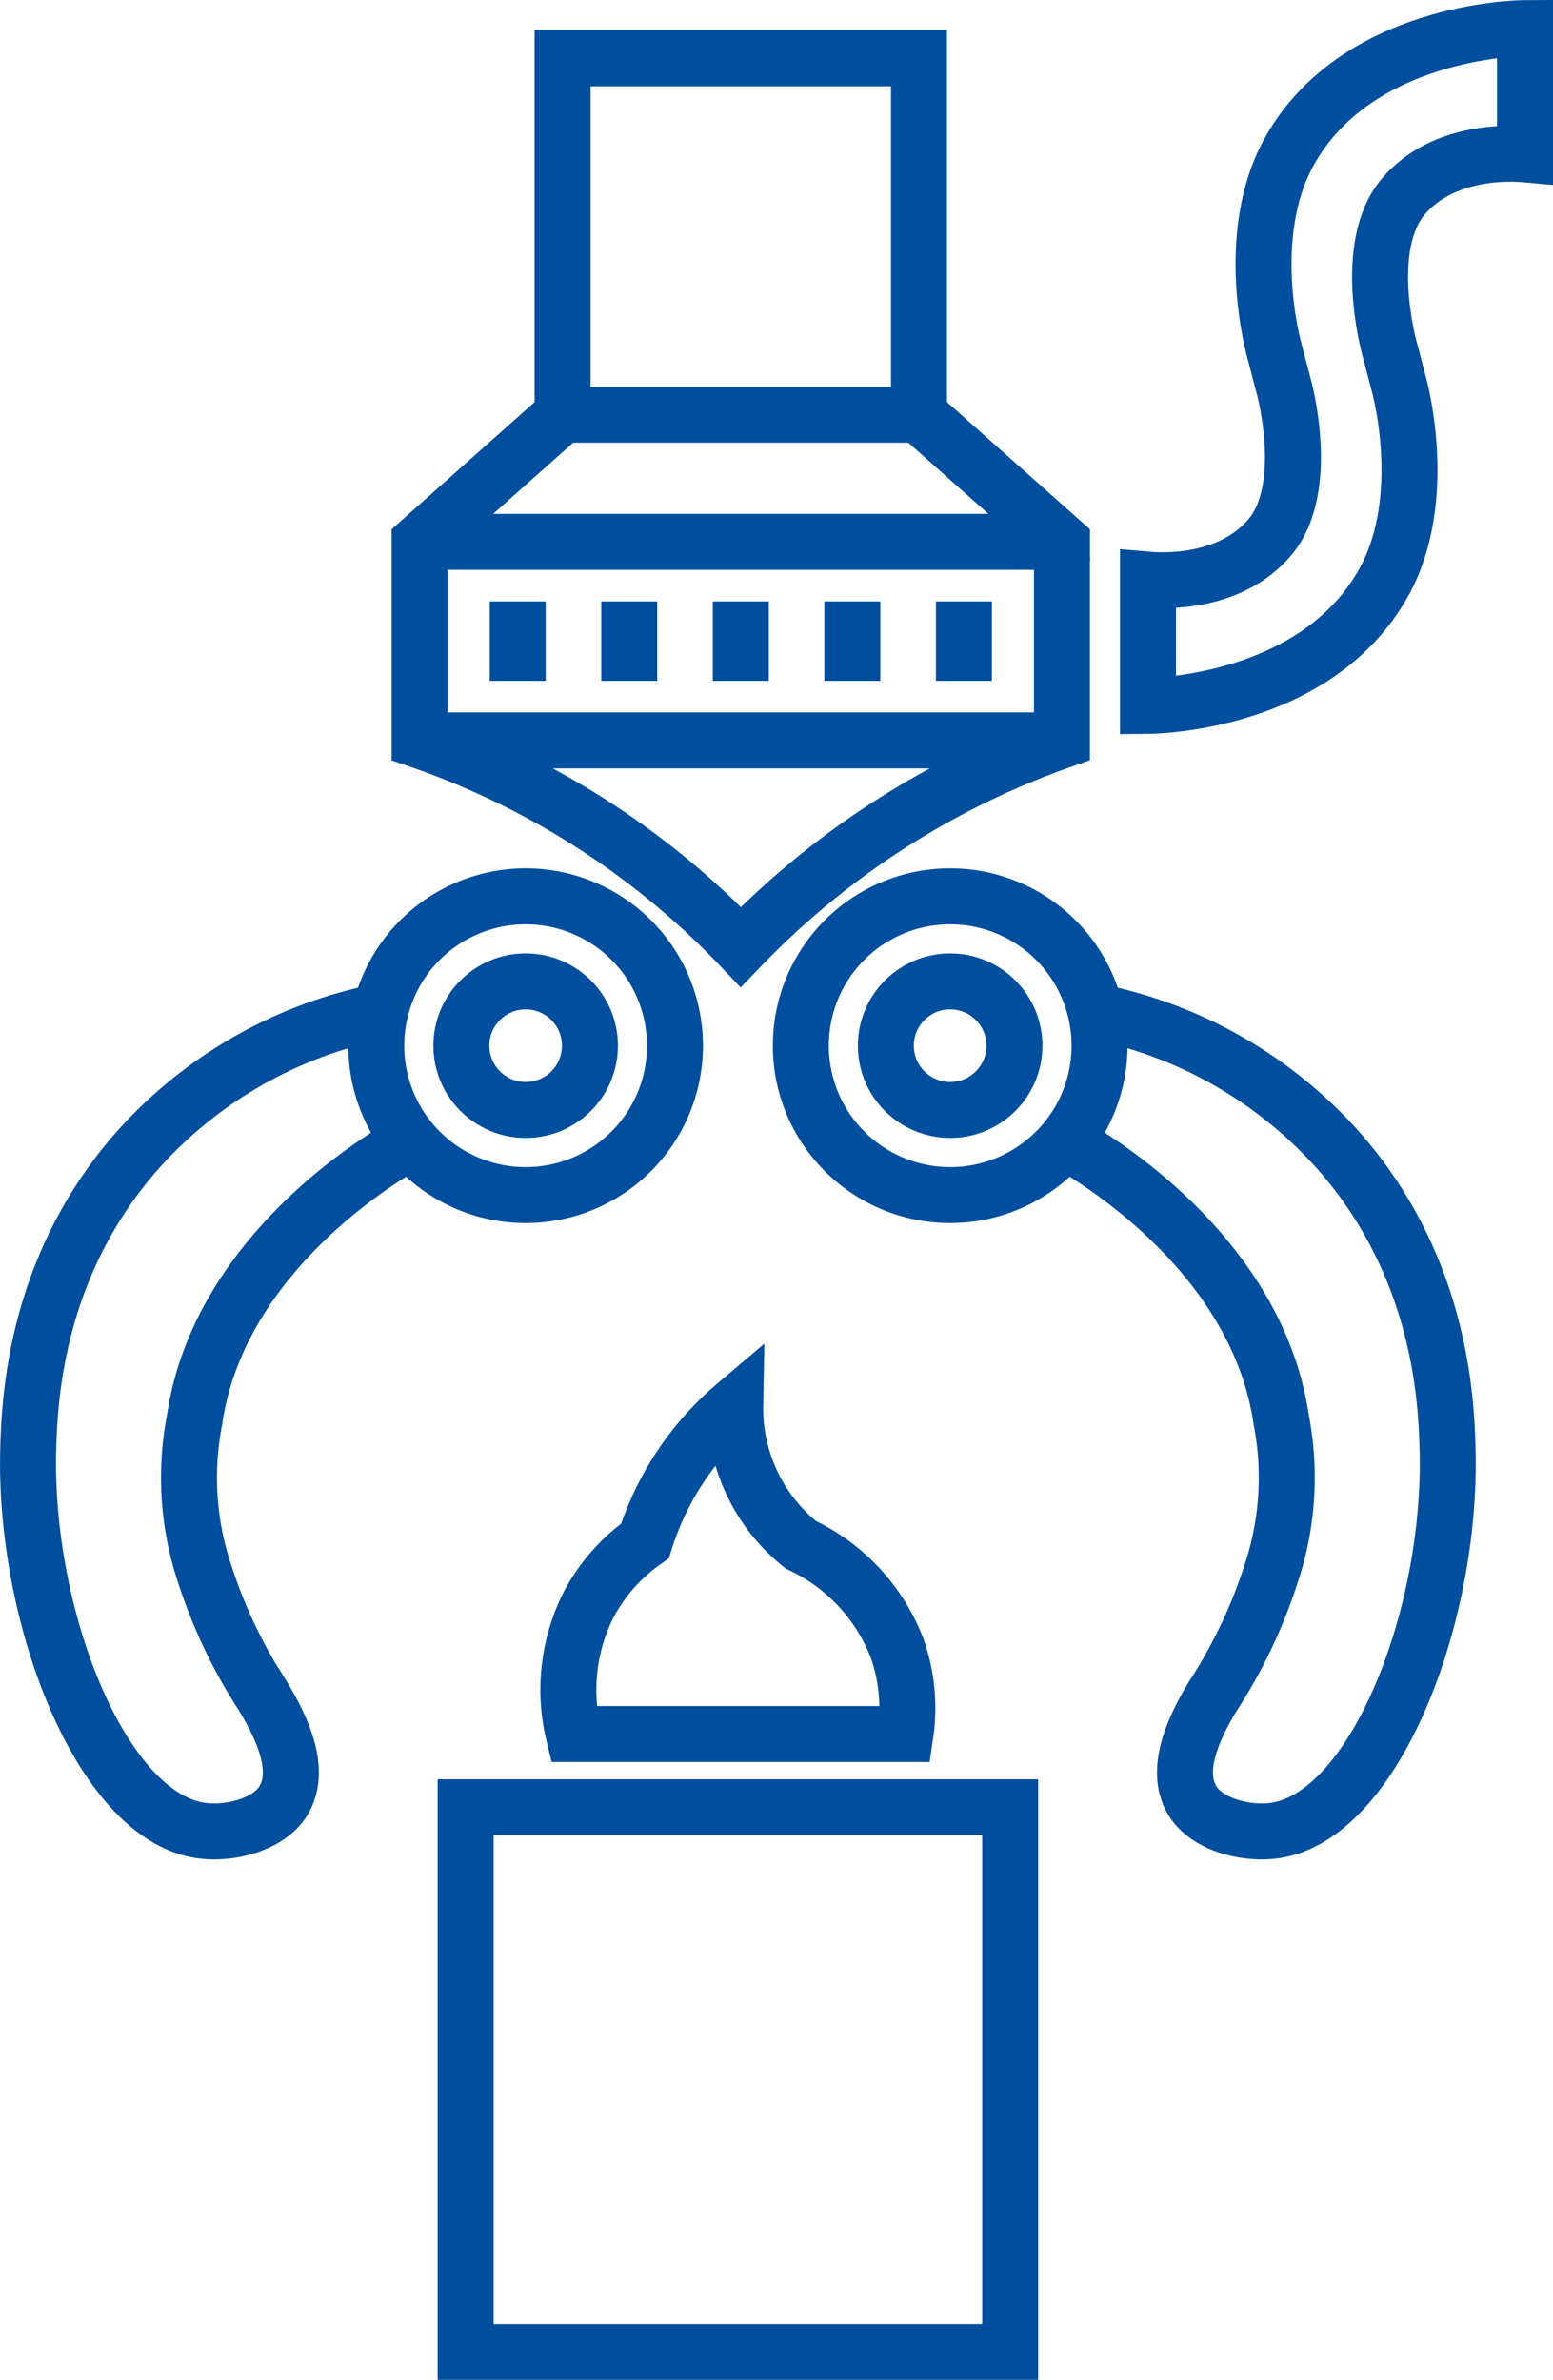
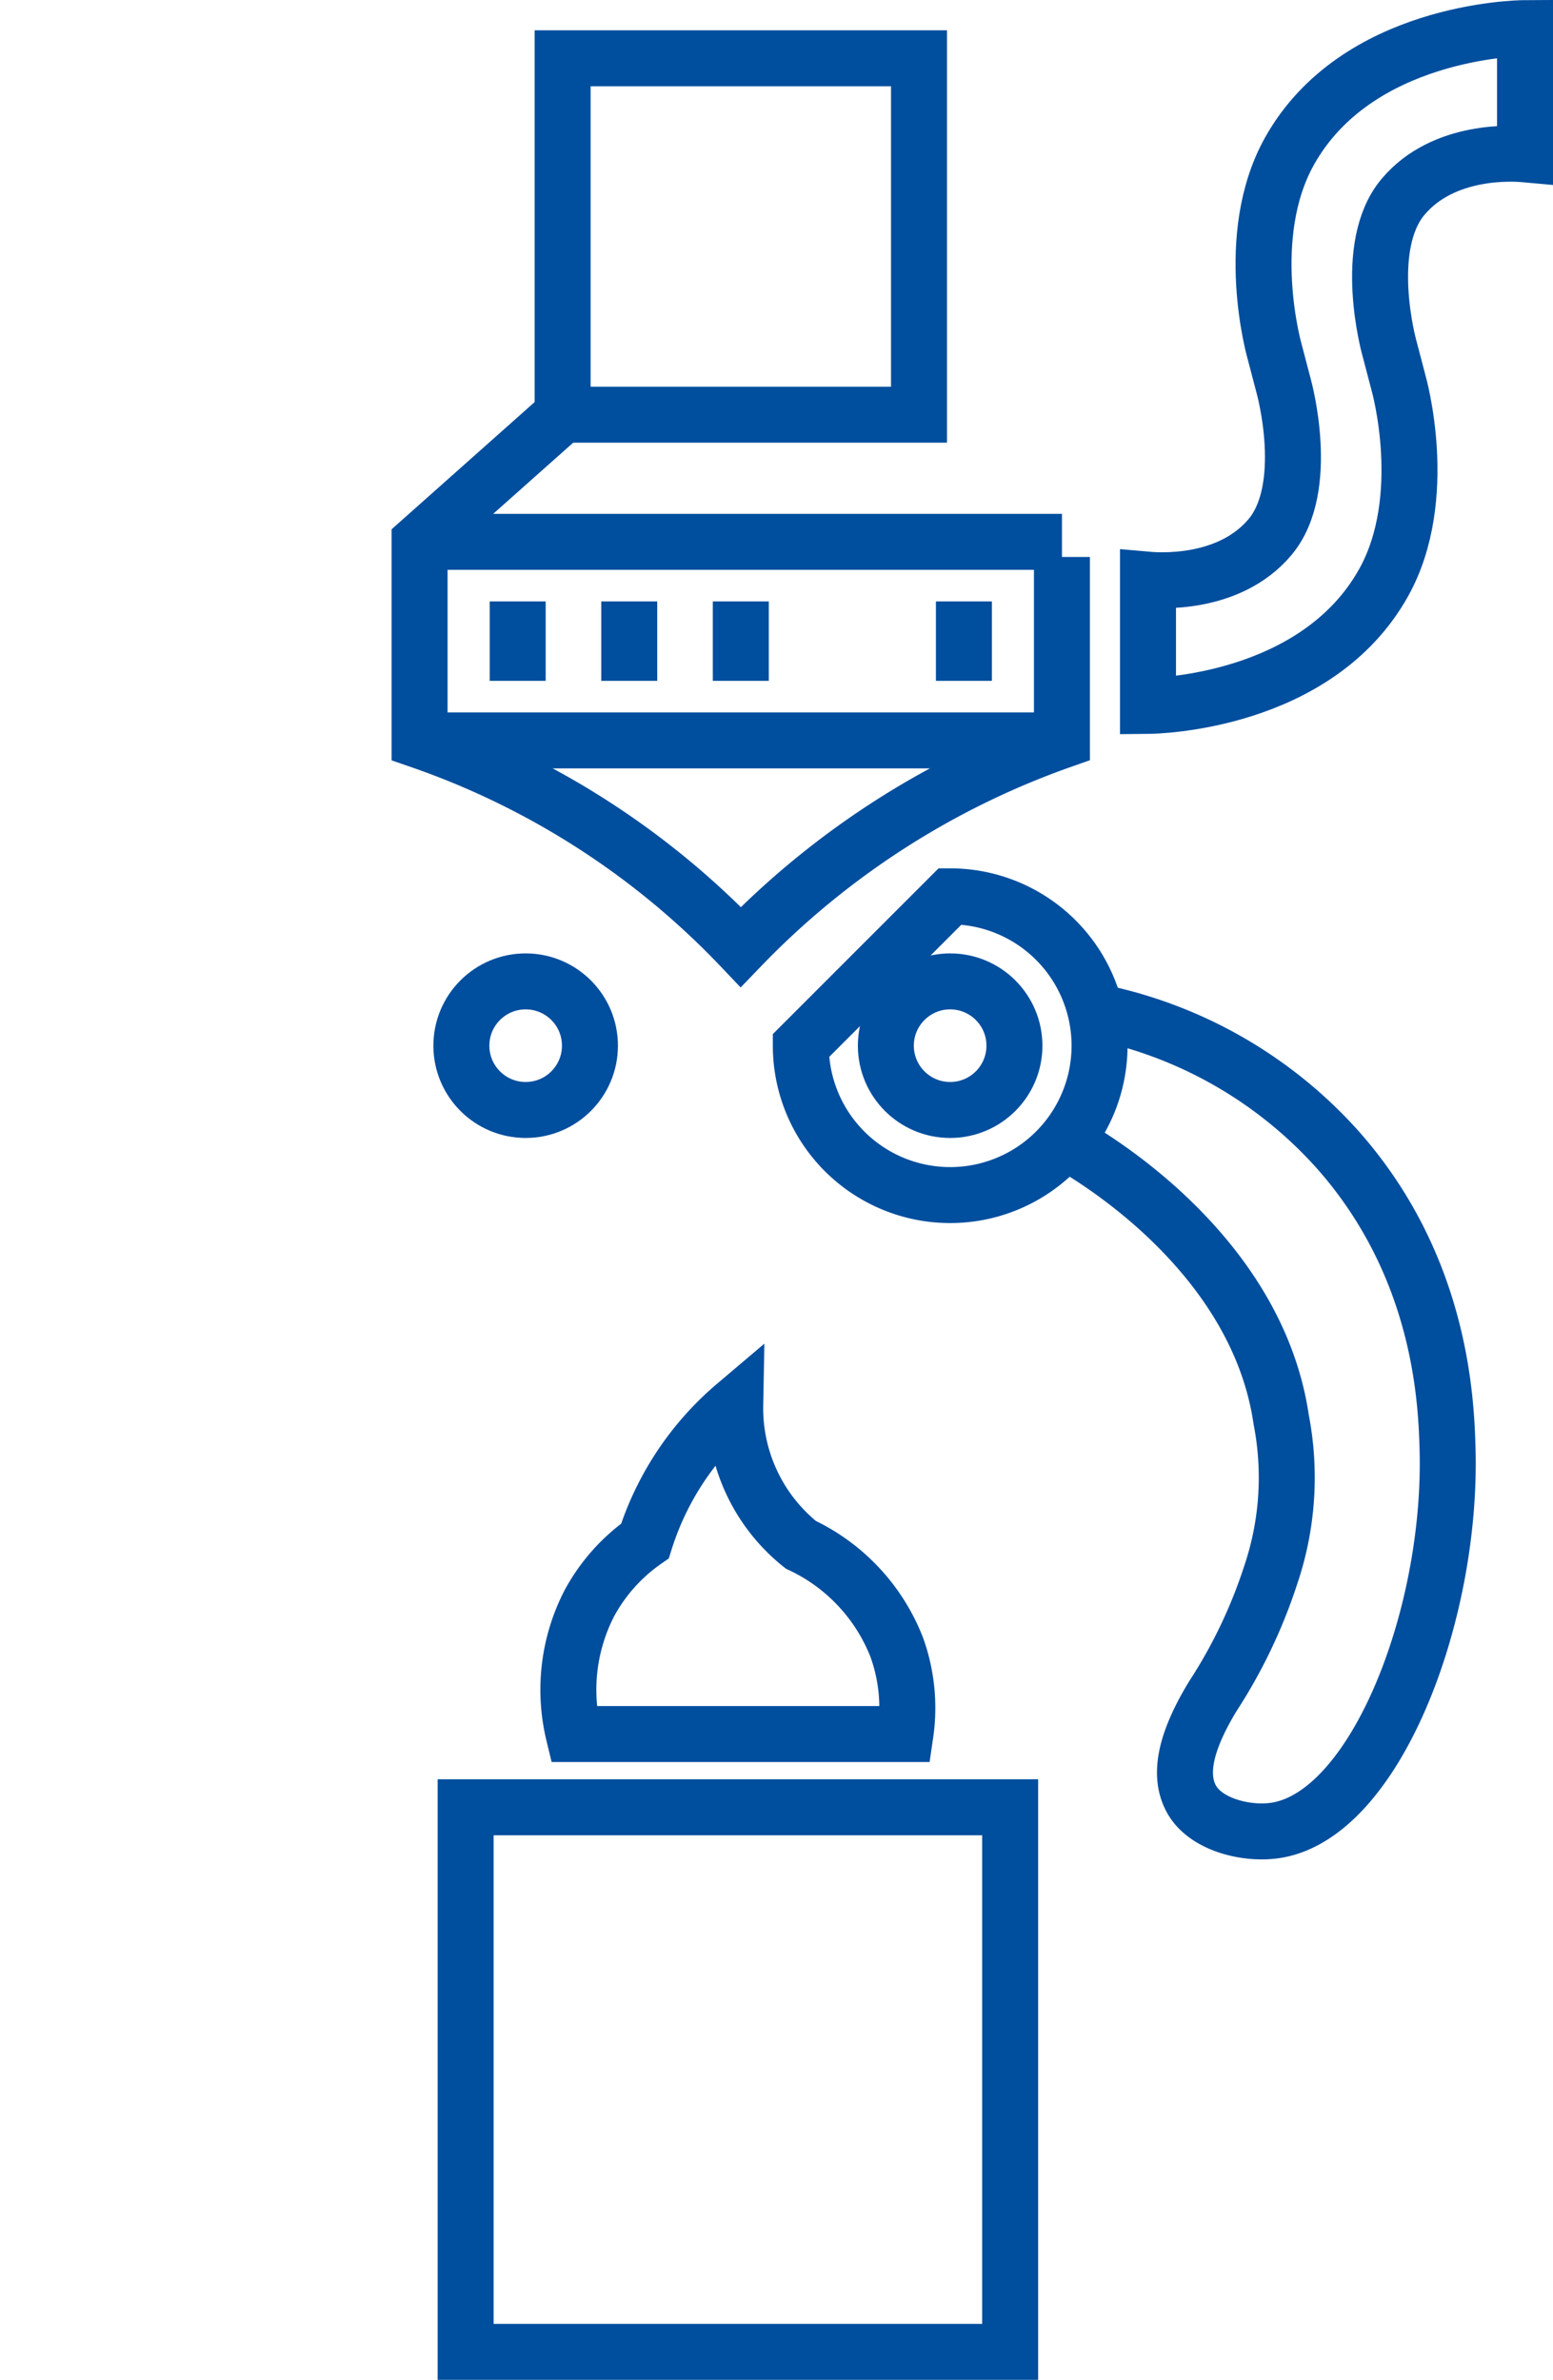
<svg xmlns="http://www.w3.org/2000/svg" width="124.865" height="191.331" viewBox="0 0 124.865 191.331">
  <defs>
    <style>.a{fill:none;stroke:#004e9e;stroke-miterlimit:10;stroke-width:4.5px;}</style>
  </defs>
  <g transform="translate(-193.38 -281.536)">
    <path class="a" d="M210.025,345.844H236.7a14.413,14.413,0,0,0-.684-6.941,15.223,15.223,0,0,0-7.725-8.275,14.047,14.047,0,0,1-5.274-11.236,23.623,23.623,0,0,0-7.259,10.928,14.536,14.536,0,0,0-4.484,5.035A15.166,15.166,0,0,0,210.025,345.844Z" transform="translate(29.478 75.103)" />
    <rect class="a" width="43.781" height="43.781" transform="translate(230.818 426.836)" />
    <g transform="translate(195.633 353.598)">
-       <path class="a" d="M228.652,318.248a12.009,12.009,0,1,1-12.007-12.007A12.006,12.006,0,0,1,228.652,318.248Z" transform="translate(-176.634 -306.241)" />
-       <path class="a" d="M223.636,309.24a35.4,35.4,0,0,0-19.163,11.053c-8.257,9.33-8.717,20.015-8.826,24.127-.348,13.438,5.881,29.476,13.914,30.6,2.311.323,5.526-.482,6.665-2.5,1.029-1.829.65-4.444-1.726-8.338a40.97,40.97,0,0,1-4.628-9.691,24.389,24.389,0,0,1-.846-12.5c2-13.715,15.876-21.545,17.4-22.379" transform="translate(-195.633 -299.913)" />
-       <path class="a" d="M215.612,318.248a12.009,12.009,0,1,0,12.007-12.007A12,12,0,0,0,215.612,318.248Z" transform="translate(-153.477 -306.241)" />
+       <path class="a" d="M215.612,318.248a12.009,12.009,0,1,0,12.007-12.007Z" transform="translate(-153.477 -306.241)" />
      <path class="a" d="M225.229,309.24a35.375,35.375,0,0,1,19.16,11.053c8.26,9.33,8.72,20.015,8.826,24.127.351,13.438-5.881,29.476-13.911,30.6-2.311.323-5.529-.482-6.665-2.5-1.029-1.829-.65-4.444,1.726-8.338a41.055,41.055,0,0,0,4.624-9.691,24.431,24.431,0,0,0,.849-12.5c-2-13.715-15.879-21.545-17.4-22.379" transform="translate(-139.079 -299.913)" />
      <circle class="a" cx="5.169" cy="5.169" r="5.169" transform="translate(68.972 6.838)" />
      <circle class="a" cx="5.169" cy="5.169" r="5.169" transform="translate(34.842 6.838)" />
    </g>
    <rect class="a" width="28.655" height="28.655" transform="translate(238.615 286.221)" />
    <g transform="translate(235.004 329.888)">
      <line class="a" y2="6.385" />
      <line class="a" y2="6.385" transform="translate(8.969)" />
      <line class="a" y2="6.385" transform="translate(17.938)" />
-       <line class="a" y2="6.385" transform="translate(26.907)" />
      <line class="a" y2="6.385" transform="translate(35.876)" />
    </g>
    <line class="a" x2="50.203" transform="translate(227.917 341.061)" />
-     <path class="a" d="M218.668,293.79l11.494,10.222v1.533" transform="translate(48.603 21.087)" />
    <line class="a" x2="51.644" transform="translate(227.12 325.099)" />
    <path class="a" d="M257.4,305.228v14.747a66.453,66.453,0,0,0-25.822,16.607,64.84,64.84,0,0,0-25.825-16.607V304.012l11.494-10.222" transform="translate(21.362 21.087)" />
    <path class="a" d="M244.74,312.355s2.609,9.165-1.2,16.01c-5.374,9.656-18.258,9.918-18.952,9.924V328.14c.821.072,6.521.488,9.806-3.421,3.352-3.987,1.12-12.079,1.12-12.079l-.765-2.914s-2.609-9.165,1.2-16.01c5.374-9.653,18.258-9.918,18.952-9.921v10.148c-.821-.075-6.522-.491-9.806,3.418-3.352,3.987-1.12,12.079-1.12,12.079Z" transform="translate(61.094 0)" />
  </g>
</svg>